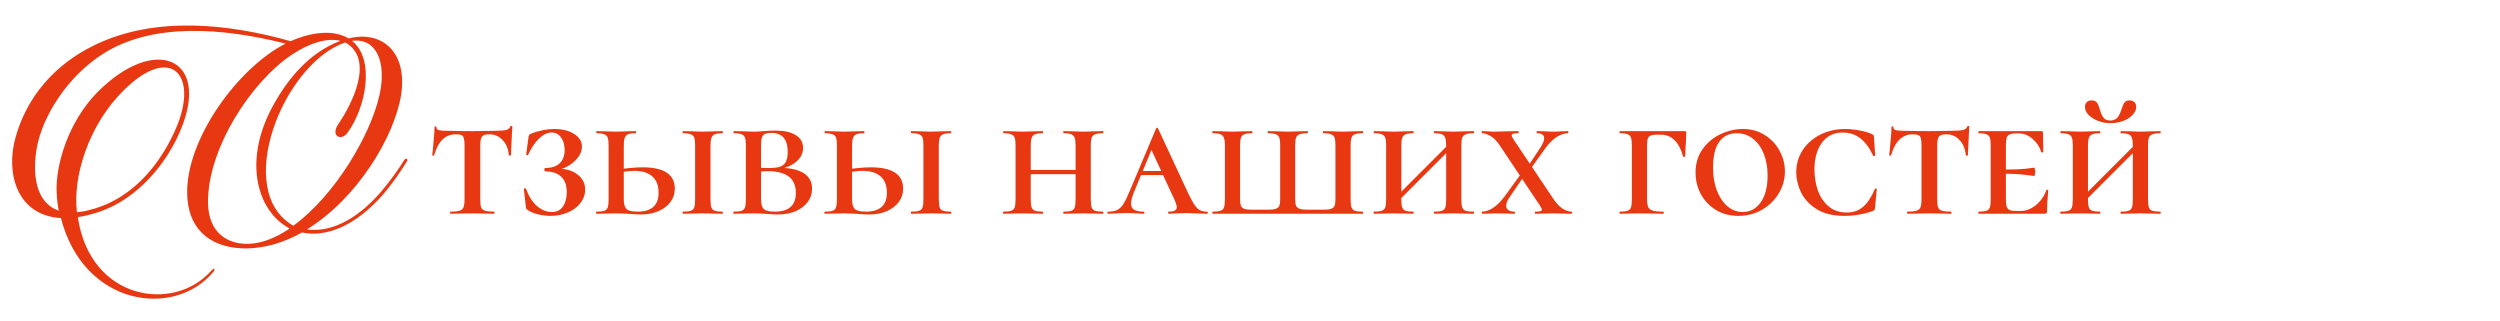
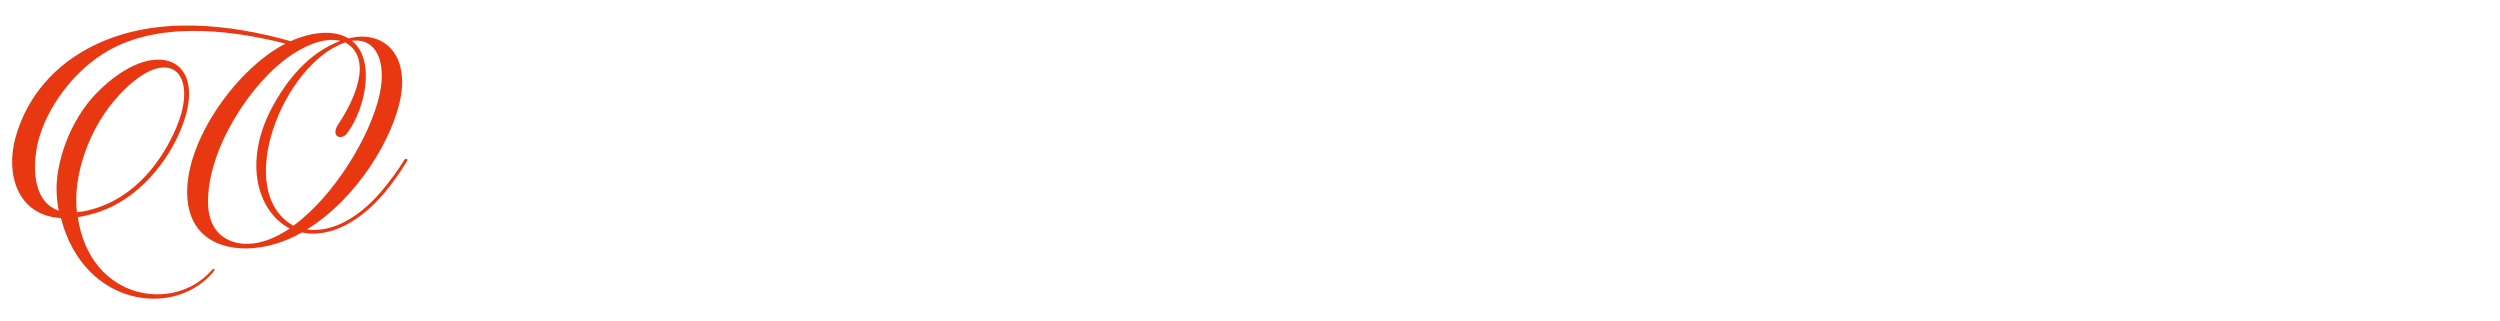
<svg xmlns="http://www.w3.org/2000/svg" width="538" height="69" viewBox="0 0 538 69" fill="none">
-   <path d="M98.105 28.9C95.85 28.9 94.292 30.395 93.43 33.384C93.405 33.46 93.329 33.498 93.203 33.498C93.076 33.498 93.013 33.46 93.013 33.384C93.114 32.599 93.215 31.573 93.317 30.306C93.443 29.014 93.507 28.039 93.507 27.38C93.507 27.253 93.57 27.19 93.697 27.19C93.849 27.19 93.924 27.253 93.924 27.38C93.924 27.709 94.115 27.925 94.495 28.026C94.874 28.102 95.356 28.14 95.939 28.14C98.117 28.191 100.03 28.216 101.677 28.216L104.983 28.178C105.413 28.153 105.996 28.14 106.731 28.14C107.693 28.14 108.415 28.089 108.897 27.988C109.378 27.861 109.682 27.608 109.809 27.228C109.834 27.152 109.91 27.114 110.037 27.114C110.189 27.114 110.265 27.152 110.265 27.228C110.265 27.38 110.239 27.76 110.189 28.368C110.163 29.001 110.125 29.799 110.075 30.762C110.024 31.699 109.986 32.573 109.961 33.384C109.961 33.46 109.885 33.498 109.733 33.498C109.581 33.498 109.505 33.46 109.505 33.384C109.378 32.016 108.922 30.927 108.137 30.116C107.377 29.305 106.427 28.9 105.287 28.9C104.501 28.9 103.982 29.065 103.729 29.394C103.475 29.723 103.349 30.357 103.349 31.294V42.922C103.349 43.707 103.412 44.277 103.539 44.632C103.691 44.987 103.969 45.227 104.375 45.354C104.78 45.481 105.426 45.544 106.313 45.544C106.389 45.544 106.427 45.62 106.427 45.772C106.427 45.924 106.389 46 106.313 46C105.502 46 104.856 45.987 104.375 45.962L101.601 45.924L98.941 45.962C98.459 45.987 97.788 46 96.927 46C96.876 46 96.85 45.924 96.85 45.772C96.85 45.62 96.876 45.544 96.927 45.544C97.813 45.544 98.459 45.481 98.865 45.354C99.295 45.227 99.587 44.987 99.739 44.632C99.891 44.252 99.966 43.682 99.966 42.922V31.218C99.966 30.534 99.916 30.04 99.814 29.736C99.739 29.432 99.574 29.217 99.32 29.09C99.067 28.963 98.662 28.9 98.105 28.9ZM118.739 45.62C119.828 45.62 120.639 45.215 121.171 44.404C121.703 43.593 121.969 42.593 121.969 41.402C121.969 39.882 121.563 38.755 120.753 38.02C119.967 37.26 118.815 36.88 117.295 36.88C117.269 36.88 117.231 36.842 117.181 36.766C117.155 36.69 117.143 36.601 117.143 36.5C117.143 36.424 117.155 36.348 117.181 36.272C117.231 36.196 117.269 36.158 117.295 36.158C118.688 36.158 119.739 35.816 120.449 35.132C121.158 34.448 121.513 33.498 121.513 32.282C121.513 31.218 121.259 30.331 120.753 29.622C120.271 28.887 119.587 28.52 118.701 28.52C117.814 28.52 116.927 28.938 116.041 29.774C115.154 30.585 114.369 31.75 113.685 33.27C113.659 33.371 113.571 33.409 113.419 33.384C113.292 33.359 113.229 33.308 113.229 33.232L113.723 29.622C113.748 29.318 113.799 29.128 113.875 29.052C113.951 28.951 114.09 28.849 114.293 28.748C116.066 28.089 117.713 27.76 119.233 27.76C121.057 27.76 122.513 28.127 123.603 28.862C124.692 29.571 125.237 30.471 125.237 31.56C125.237 32.396 124.933 33.194 124.325 33.954C123.717 34.714 122.969 35.335 122.083 35.816C121.221 36.297 120.411 36.563 119.651 36.614L120.183 36.31C121.855 36.31 123.223 36.728 124.287 37.564C125.376 38.375 125.921 39.451 125.921 40.794C125.921 41.858 125.579 42.833 124.895 43.72C124.236 44.581 123.324 45.253 122.159 45.734C121.019 46.215 119.777 46.456 118.435 46.456C117.548 46.456 116.661 46.342 115.775 46.114C114.913 45.911 114.217 45.633 113.685 45.278C113.482 45.151 113.343 45.037 113.267 44.936C113.216 44.835 113.178 44.657 113.153 44.404L112.735 40.68C112.735 40.604 112.798 40.553 112.925 40.528C113.077 40.503 113.165 40.528 113.191 40.604C113.748 42.175 114.521 43.403 115.509 44.29C116.522 45.177 117.599 45.62 118.739 45.62ZM134.237 42.922C134.237 43.885 134.427 44.569 134.807 44.974C135.212 45.354 136.01 45.544 137.201 45.544C140.216 45.544 141.723 44.189 141.723 41.478C141.723 39.933 141.28 38.767 140.393 37.982C139.506 37.171 138.189 36.766 136.441 36.766C135.478 36.766 134.237 36.931 132.717 37.26L132.603 36.538C134.883 36.183 136.77 36.006 138.265 36.006C142.901 36.006 145.219 37.539 145.219 40.604C145.219 41.693 144.902 42.656 144.269 43.492C143.636 44.328 142.762 44.987 141.647 45.468C140.558 45.924 139.304 46.152 137.885 46.152C137.201 46.152 136.403 46.114 135.491 46.038C135.136 46.013 134.706 45.987 134.199 45.962C133.692 45.937 133.135 45.924 132.527 45.924L130.209 45.962C129.753 45.987 129.132 46 128.347 46C128.296 46 128.271 45.924 128.271 45.772C128.271 45.62 128.296 45.544 128.347 45.544C129.132 45.544 129.702 45.481 130.057 45.354C130.412 45.227 130.652 44.987 130.779 44.632C130.906 44.252 130.969 43.682 130.969 42.922V31.294C130.969 30.534 130.906 29.977 130.779 29.622C130.652 29.267 130.399 29.027 130.019 28.9C129.664 28.748 129.12 28.672 128.385 28.672C128.334 28.672 128.309 28.596 128.309 28.444C128.309 28.292 128.334 28.216 128.385 28.216L130.209 28.254C131.222 28.305 132.008 28.33 132.565 28.33C133.224 28.33 134.06 28.305 135.073 28.254L136.821 28.216C136.872 28.216 136.897 28.292 136.897 28.444C136.897 28.596 136.872 28.672 136.821 28.672C136.086 28.672 135.529 28.748 135.149 28.9C134.794 29.052 134.554 29.318 134.427 29.698C134.3 30.053 134.237 30.61 134.237 31.37V42.922ZM152.895 42.922C152.895 43.682 152.958 44.252 153.085 44.632C153.212 44.987 153.452 45.227 153.807 45.354C154.162 45.481 154.719 45.544 155.479 45.544C155.53 45.544 155.555 45.62 155.555 45.772C155.555 45.924 155.53 46 155.479 46C154.719 46 154.124 45.987 153.693 45.962L151.185 45.924L148.829 45.962C148.373 45.987 147.752 46 146.967 46C146.916 46 146.891 45.924 146.891 45.772C146.891 45.62 146.916 45.544 146.967 45.544C147.752 45.544 148.322 45.481 148.677 45.354C149.032 45.227 149.272 44.987 149.399 44.632C149.526 44.252 149.589 43.682 149.589 42.922V31.294C149.589 30.534 149.526 29.977 149.399 29.622C149.272 29.267 149.019 29.027 148.639 28.9C148.284 28.748 147.727 28.672 146.967 28.672C146.916 28.672 146.891 28.596 146.891 28.444C146.891 28.292 146.916 28.216 146.967 28.216L148.829 28.254C149.792 28.305 150.577 28.33 151.185 28.33C151.869 28.33 152.718 28.305 153.731 28.254L155.479 28.216C155.53 28.216 155.555 28.292 155.555 28.444C155.555 28.596 155.53 28.672 155.479 28.672C154.719 28.672 154.162 28.748 153.807 28.9C153.452 29.052 153.212 29.318 153.085 29.698C152.958 30.053 152.895 30.61 152.895 31.37V42.922ZM167.956 36.12C170.16 36.145 171.845 36.538 173.01 37.298C174.175 38.058 174.758 39.16 174.758 40.604C174.758 41.693 174.441 42.656 173.808 43.492C173.175 44.328 172.301 44.987 171.186 45.468C170.097 45.924 168.843 46.152 167.424 46.152C166.74 46.152 165.942 46.114 165.03 46.038C164.675 46.013 164.245 45.987 163.738 45.962C163.231 45.937 162.674 45.924 162.066 45.924L159.748 45.962C159.292 45.987 158.671 46 157.886 46C157.835 46 157.81 45.924 157.81 45.772C157.81 45.62 157.835 45.544 157.886 45.544C158.671 45.544 159.241 45.481 159.596 45.354C159.951 45.227 160.191 44.987 160.318 44.632C160.445 44.252 160.508 43.682 160.508 42.922V31.294C160.508 30.534 160.445 29.977 160.318 29.622C160.191 29.267 159.951 29.027 159.596 28.9C159.241 28.748 158.684 28.672 157.924 28.672C157.873 28.672 157.848 28.596 157.848 28.444C157.848 28.292 157.873 28.216 157.924 28.216L159.748 28.254C160.761 28.305 161.534 28.33 162.066 28.33C162.801 28.33 163.561 28.292 164.346 28.216C164.625 28.191 165.017 28.165 165.524 28.14C166.056 28.115 166.525 28.102 166.93 28.102C168.779 28.102 170.223 28.431 171.262 29.09C172.301 29.723 172.82 30.635 172.82 31.826C172.82 32.966 172.339 33.954 171.376 34.79C170.413 35.601 169.058 36.183 167.31 36.538L167.956 36.12ZM165.98 28.596C165.372 28.596 164.916 28.672 164.612 28.824C164.308 28.951 164.093 29.217 163.966 29.622C163.839 30.002 163.776 30.585 163.776 31.37V36.272L162.408 36.044C163.193 36.12 164.232 36.158 165.524 36.158C166.487 36.158 167.247 36.069 167.804 35.892C168.361 35.715 168.779 35.385 169.058 34.904C169.362 34.397 169.514 33.663 169.514 32.7C169.514 29.964 168.336 28.596 165.98 28.596ZM166.74 45.544C169.755 45.544 171.262 44.201 171.262 41.516C171.262 38.4 169.261 36.842 165.258 36.842C164.118 36.842 163.168 36.918 162.408 37.07L163.776 36.614V42.922C163.776 43.885 163.966 44.569 164.346 44.974C164.751 45.354 165.549 45.544 166.74 45.544ZM183.37 42.922C183.37 43.885 183.56 44.569 183.94 44.974C184.345 45.354 185.143 45.544 186.334 45.544C189.348 45.544 190.856 44.189 190.856 41.478C190.856 39.933 190.412 38.767 189.526 37.982C188.639 37.171 187.322 36.766 185.574 36.766C184.611 36.766 183.37 36.931 181.85 37.26L181.736 36.538C184.016 36.183 185.903 36.006 187.398 36.006C192.034 36.006 194.352 37.539 194.352 40.604C194.352 41.693 194.035 42.656 193.402 43.492C192.768 44.328 191.894 44.987 190.78 45.468C189.69 45.924 188.436 46.152 187.018 46.152C186.334 46.152 185.536 46.114 184.624 46.038C184.269 46.013 183.838 45.987 183.332 45.962C182.825 45.937 182.268 45.924 181.66 45.924L179.342 45.962C178.886 45.987 178.265 46 177.48 46C177.429 46 177.404 45.924 177.404 45.772C177.404 45.62 177.429 45.544 177.48 45.544C178.265 45.544 178.835 45.481 179.19 45.354C179.544 45.227 179.785 44.987 179.912 44.632C180.038 44.252 180.102 43.682 180.102 42.922V31.294C180.102 30.534 180.038 29.977 179.912 29.622C179.785 29.267 179.532 29.027 179.152 28.9C178.797 28.748 178.252 28.672 177.518 28.672C177.467 28.672 177.442 28.596 177.442 28.444C177.442 28.292 177.467 28.216 177.518 28.216L179.342 28.254C180.355 28.305 181.14 28.33 181.698 28.33C182.356 28.33 183.192 28.305 184.206 28.254L185.954 28.216C186.004 28.216 186.03 28.292 186.03 28.444C186.03 28.596 186.004 28.672 185.954 28.672C185.219 28.672 184.662 28.748 184.282 28.9C183.927 29.052 183.686 29.318 183.56 29.698C183.433 30.053 183.37 30.61 183.37 31.37V42.922ZM202.028 42.922C202.028 43.682 202.091 44.252 202.218 44.632C202.344 44.987 202.585 45.227 202.94 45.354C203.294 45.481 203.852 45.544 204.612 45.544C204.662 45.544 204.688 45.62 204.688 45.772C204.688 45.924 204.662 46 204.612 46C203.852 46 203.256 45.987 202.826 45.962L200.318 45.924L197.962 45.962C197.506 45.987 196.885 46 196.1 46C196.049 46 196.024 45.924 196.024 45.772C196.024 45.62 196.049 45.544 196.1 45.544C196.885 45.544 197.455 45.481 197.81 45.354C198.164 45.227 198.405 44.987 198.532 44.632C198.658 44.252 198.722 43.682 198.722 42.922V31.294C198.722 30.534 198.658 29.977 198.532 29.622C198.405 29.267 198.152 29.027 197.772 28.9C197.417 28.748 196.86 28.672 196.1 28.672C196.049 28.672 196.024 28.596 196.024 28.444C196.024 28.292 196.049 28.216 196.1 28.216L197.962 28.254C198.924 28.305 199.71 28.33 200.318 28.33C201.002 28.33 201.85 28.305 202.864 28.254L204.612 28.216C204.662 28.216 204.688 28.292 204.688 28.444C204.688 28.596 204.662 28.672 204.612 28.672C203.852 28.672 203.294 28.748 202.94 28.9C202.585 29.052 202.344 29.318 202.218 29.698C202.091 30.053 202.028 30.61 202.028 31.37V42.922ZM231.467 31.37C231.467 30.61 231.404 30.053 231.277 29.698C231.15 29.318 230.91 29.052 230.555 28.9C230.2 28.748 229.656 28.672 228.921 28.672C228.845 28.672 228.807 28.596 228.807 28.444C228.807 28.292 228.845 28.216 228.921 28.216L230.669 28.254C231.682 28.305 232.506 28.33 233.139 28.33C233.747 28.33 234.558 28.305 235.571 28.254L237.357 28.216C237.433 28.216 237.471 28.292 237.471 28.444C237.471 28.596 237.433 28.672 237.357 28.672C236.597 28.672 236.04 28.748 235.685 28.9C235.33 29.027 235.077 29.267 234.925 29.622C234.798 29.977 234.735 30.534 234.735 31.294V42.922C234.735 43.682 234.798 44.252 234.925 44.632C235.052 44.987 235.292 45.227 235.647 45.354C236.027 45.481 236.597 45.544 237.357 45.544C237.433 45.544 237.471 45.62 237.471 45.772C237.471 45.924 237.433 46 237.357 46C236.597 46 236.002 45.987 235.571 45.962L233.139 45.924L230.707 45.962C230.276 45.987 229.681 46 228.921 46C228.845 46 228.807 45.924 228.807 45.772C228.807 45.62 228.845 45.544 228.921 45.544C229.681 45.544 230.226 45.481 230.555 45.354C230.91 45.227 231.15 44.987 231.277 44.632C231.404 44.252 231.467 43.682 231.467 42.922V31.37ZM220.067 36.576H232.949V37.488H220.067V36.576ZM218.547 31.294C218.547 30.534 218.484 29.977 218.357 29.622C218.23 29.267 217.977 29.027 217.597 28.9C217.242 28.748 216.698 28.672 215.963 28.672C215.912 28.672 215.887 28.596 215.887 28.444C215.887 28.292 215.912 28.216 215.963 28.216L217.787 28.254C218.8 28.305 219.586 28.33 220.143 28.33C220.802 28.33 221.638 28.305 222.651 28.254L224.399 28.216C224.45 28.216 224.475 28.292 224.475 28.444C224.475 28.596 224.45 28.672 224.399 28.672C223.664 28.672 223.107 28.748 222.727 28.9C222.372 29.052 222.132 29.318 222.005 29.698C221.878 30.053 221.815 30.61 221.815 31.37V42.922C221.815 43.682 221.878 44.252 222.005 44.632C222.132 44.987 222.372 45.227 222.727 45.354C223.082 45.481 223.639 45.544 224.399 45.544C224.45 45.544 224.475 45.62 224.475 45.772C224.475 45.924 224.45 46 224.399 46C223.639 46 223.044 45.987 222.613 45.962L220.143 45.924L217.787 45.962C217.331 45.987 216.71 46 215.925 46C215.874 46 215.849 45.924 215.849 45.772C215.849 45.62 215.874 45.544 215.925 45.544C216.685 45.544 217.242 45.481 217.597 45.354C217.977 45.227 218.23 44.987 218.357 44.632C218.484 44.252 218.547 43.682 218.547 42.922V31.294ZM245.561 36.804H252.515L252.781 37.678H244.991L245.561 36.804ZM259.773 45.544C259.875 45.544 259.925 45.62 259.925 45.772C259.925 45.924 259.875 46 259.773 46C259.267 46 258.481 45.975 257.417 45.924C256.353 45.873 255.593 45.848 255.137 45.848C254.707 45.848 254.086 45.873 253.275 45.924C252.465 45.975 251.882 46 251.527 46C251.426 46 251.375 45.924 251.375 45.772C251.375 45.62 251.426 45.544 251.527 45.544C252.135 45.544 252.566 45.468 252.819 45.316C253.098 45.164 253.237 44.923 253.237 44.594C253.237 44.239 253.047 43.644 252.667 42.808L247.537 31.712L248.943 29.508L244.041 41.326C243.611 42.39 243.395 43.201 243.395 43.758C243.395 44.391 243.611 44.847 244.041 45.126C244.497 45.405 245.181 45.544 246.093 45.544C246.22 45.544 246.283 45.62 246.283 45.772C246.283 45.924 246.22 46 246.093 46C245.739 46 245.232 45.975 244.573 45.924C243.864 45.873 243.205 45.848 242.597 45.848C241.964 45.848 241.217 45.873 240.355 45.924C239.595 45.975 238.975 46 238.493 46C238.367 46 238.303 45.924 238.303 45.772C238.303 45.62 238.367 45.544 238.493 45.544C239.279 45.544 239.912 45.43 240.393 45.202C240.875 44.974 241.318 44.556 241.723 43.948C242.129 43.315 242.61 42.327 243.167 40.984L248.791 27.646C248.842 27.545 248.918 27.494 249.019 27.494C249.121 27.494 249.184 27.545 249.209 27.646L255.327 40.794C255.961 42.162 256.48 43.175 256.885 43.834C257.316 44.493 257.734 44.949 258.139 45.202C258.57 45.43 259.115 45.544 259.773 45.544ZM260.976 46C260.925 46 260.9 45.924 260.9 45.772C260.9 45.62 260.925 45.544 260.976 45.544C261.736 45.544 262.293 45.481 262.648 45.354C263.028 45.227 263.281 44.987 263.408 44.632C263.534 44.252 263.598 43.682 263.598 42.922V31.294C263.598 30.534 263.522 29.977 263.37 29.622C263.243 29.267 263.002 29.027 262.648 28.9C262.293 28.748 261.736 28.672 260.976 28.672C260.925 28.672 260.9 28.596 260.9 28.444C260.9 28.292 260.925 28.216 260.976 28.216L262.838 28.254C263.8 28.305 264.586 28.33 265.194 28.33C265.827 28.33 266.65 28.305 267.664 28.254L269.45 28.216C269.5 28.216 269.526 28.292 269.526 28.444C269.526 28.596 269.5 28.672 269.45 28.672C268.69 28.672 268.132 28.748 267.778 28.9C267.423 29.027 267.182 29.267 267.056 29.622C266.929 29.977 266.866 30.534 266.866 31.294V42.846C266.866 43.479 266.929 43.961 267.056 44.29C267.182 44.594 267.423 44.809 267.778 44.936C268.132 45.063 268.69 45.126 269.45 45.126H272.908C273.642 45.126 274.187 45.063 274.542 44.936C274.922 44.809 275.175 44.594 275.302 44.29C275.428 43.961 275.492 43.479 275.492 42.846V31.294C275.492 30.534 275.428 29.977 275.302 29.622C275.175 29.267 274.922 29.027 274.542 28.9C274.187 28.748 273.642 28.672 272.908 28.672C272.832 28.672 272.794 28.596 272.794 28.444C272.794 28.292 272.832 28.216 272.908 28.216L274.656 28.254C275.669 28.305 276.492 28.33 277.126 28.33C277.734 28.33 278.544 28.305 279.558 28.254L281.382 28.216C281.432 28.216 281.458 28.292 281.458 28.444C281.458 28.596 281.432 28.672 281.382 28.672C280.622 28.672 280.052 28.748 279.672 28.9C279.317 29.027 279.064 29.267 278.912 29.622C278.785 29.977 278.722 30.534 278.722 31.294V42.846C278.722 43.479 278.785 43.961 278.912 44.29C279.064 44.594 279.317 44.809 279.672 44.936C280.026 45.063 280.584 45.126 281.344 45.126H284.802C285.536 45.126 286.081 45.063 286.436 44.936C286.816 44.809 287.069 44.594 287.196 44.29C287.322 43.961 287.386 43.479 287.386 42.846V31.294C287.386 30.534 287.322 29.977 287.196 29.622C287.069 29.267 286.816 29.027 286.436 28.9C286.081 28.748 285.536 28.672 284.802 28.672C284.726 28.672 284.688 28.596 284.688 28.444C284.688 28.292 284.726 28.216 284.802 28.216L286.55 28.254C287.563 28.305 288.386 28.33 289.02 28.33C289.602 28.33 290.4 28.305 291.414 28.254L293.238 28.216C293.314 28.216 293.352 28.292 293.352 28.444C293.352 28.596 293.314 28.672 293.238 28.672C292.478 28.672 291.92 28.748 291.566 28.9C291.211 29.027 290.97 29.267 290.844 29.622C290.717 29.977 290.654 30.534 290.654 31.294V42.922C290.654 43.682 290.717 44.252 290.844 44.632C290.97 44.987 291.211 45.227 291.566 45.354C291.92 45.481 292.478 45.544 293.238 45.544C293.314 45.544 293.352 45.62 293.352 45.772C293.352 45.924 293.314 46 293.238 46H260.976ZM311.215 31.37C311.215 30.61 311.152 30.053 311.025 29.698C310.898 29.318 310.658 29.052 310.303 28.9C309.948 28.748 309.404 28.672 308.669 28.672C308.593 28.672 308.555 28.596 308.555 28.444C308.555 28.292 308.593 28.216 308.669 28.216L310.417 28.254C311.43 28.305 312.254 28.33 312.887 28.33C313.495 28.33 314.306 28.305 315.319 28.254L317.105 28.216C317.181 28.216 317.219 28.292 317.219 28.444C317.219 28.596 317.181 28.672 317.105 28.672C316.345 28.672 315.788 28.748 315.433 28.9C315.078 29.027 314.825 29.267 314.673 29.622C314.546 29.977 314.483 30.534 314.483 31.294V42.922C314.483 43.682 314.546 44.252 314.673 44.632C314.8 44.987 315.04 45.227 315.395 45.354C315.775 45.481 316.345 45.544 317.105 45.544C317.181 45.544 317.219 45.62 317.219 45.772C317.219 45.924 317.181 46 317.105 46C316.345 46 315.75 45.987 315.319 45.962L312.887 45.924L310.455 45.962C310.024 45.987 309.429 46 308.669 46C308.593 46 308.555 45.924 308.555 45.772C308.555 45.62 308.593 45.544 308.669 45.544C309.429 45.544 309.974 45.481 310.303 45.354C310.658 45.227 310.898 44.987 311.025 44.632C311.152 44.252 311.215 43.682 311.215 42.922V31.37ZM299.511 43.302L312.697 30.116L313.381 30.8L300.195 43.986L299.511 43.302ZM298.295 31.294C298.295 30.534 298.232 29.977 298.105 29.622C297.978 29.267 297.725 29.027 297.345 28.9C296.99 28.748 296.446 28.672 295.711 28.672C295.66 28.672 295.635 28.596 295.635 28.444C295.635 28.292 295.66 28.216 295.711 28.216L297.535 28.254C298.548 28.305 299.334 28.33 299.891 28.33C300.55 28.33 301.386 28.305 302.399 28.254L304.147 28.216C304.198 28.216 304.223 28.292 304.223 28.444C304.223 28.596 304.198 28.672 304.147 28.672C303.412 28.672 302.855 28.748 302.475 28.9C302.12 29.052 301.88 29.318 301.753 29.698C301.626 30.053 301.563 30.61 301.563 31.37V42.922C301.563 43.682 301.626 44.252 301.753 44.632C301.88 44.987 302.12 45.227 302.475 45.354C302.83 45.481 303.387 45.544 304.147 45.544C304.198 45.544 304.223 45.62 304.223 45.772C304.223 45.924 304.198 46 304.147 46C303.387 46 302.792 45.987 302.361 45.962L299.891 45.924L297.535 45.962C297.079 45.987 296.458 46 295.673 46C295.622 46 295.597 45.924 295.597 45.772C295.597 45.62 295.622 45.544 295.673 45.544C296.433 45.544 296.99 45.481 297.345 45.354C297.725 45.227 297.978 44.987 298.105 44.632C298.232 44.252 298.295 43.682 298.295 42.922V31.294ZM324.815 42.504C324.359 43.188 324.131 43.783 324.131 44.29C324.131 44.67 324.283 44.974 324.587 45.202C324.891 45.43 325.335 45.544 325.917 45.544C325.993 45.544 326.031 45.62 326.031 45.772C326.031 45.924 325.993 46 325.917 46C325.208 46 324.651 45.987 324.245 45.962L321.813 45.924L320.331 45.962C320.053 45.987 319.597 46 318.963 46C318.913 46 318.887 45.924 318.887 45.772C318.887 45.62 318.913 45.544 318.963 45.544C319.673 45.544 320.433 45.291 321.243 44.784C322.079 44.252 322.928 43.416 323.789 42.276L327.703 36.88L328.463 37.184L324.815 42.504ZM331.503 31.75C332.035 30.939 332.301 30.281 332.301 29.774C332.301 29.039 331.795 28.672 330.781 28.672C330.705 28.672 330.667 28.596 330.667 28.444C330.667 28.292 330.705 28.216 330.781 28.216L332.301 28.254C333.163 28.305 333.923 28.33 334.581 28.33C335.012 28.33 335.506 28.305 336.063 28.254L337.431 28.216C337.482 28.216 337.507 28.292 337.507 28.444C337.507 28.596 337.482 28.672 337.431 28.672C336.697 28.672 335.911 28.925 335.075 29.432C334.239 29.939 333.391 30.775 332.529 31.94L328.881 37.07L328.197 36.728L331.503 31.75ZM338.191 45.544C338.267 45.544 338.305 45.62 338.305 45.772C338.305 45.924 338.267 46 338.191 46L334.239 45.924L331.845 45.962C331.491 45.987 331.009 46 330.401 46C330.325 46 330.287 45.924 330.287 45.772C330.287 45.62 330.325 45.544 330.401 45.544C330.883 45.544 331.237 45.519 331.465 45.468C331.693 45.392 331.807 45.265 331.807 45.088C331.807 44.911 331.63 44.569 331.275 44.062L322.801 31.37C322.168 30.407 321.509 29.723 320.825 29.318C320.141 28.887 319.508 28.672 318.925 28.672C318.875 28.672 318.849 28.596 318.849 28.444C318.849 28.292 318.875 28.216 318.925 28.216L320.103 28.254C320.661 28.305 321.053 28.33 321.281 28.33C321.965 28.33 323.067 28.305 324.587 28.254L326.715 28.216C326.791 28.216 326.829 28.292 326.829 28.444C326.829 28.596 326.791 28.672 326.715 28.672C326.234 28.672 325.879 28.71 325.651 28.786C325.423 28.837 325.309 28.951 325.309 29.128C325.309 29.331 325.487 29.685 325.841 30.192L334.315 42.846C334.974 43.809 335.645 44.505 336.329 44.936C337.013 45.341 337.634 45.544 338.191 45.544ZM348.591 46C348.54 46 348.515 45.924 348.515 45.772C348.515 45.62 348.54 45.544 348.591 45.544C349.351 45.544 349.908 45.481 350.263 45.354C350.618 45.227 350.858 44.987 350.985 44.632C351.112 44.252 351.175 43.682 351.175 42.922V31.294C351.175 30.534 351.112 29.977 350.985 29.622C350.858 29.267 350.618 29.027 350.263 28.9C349.908 28.748 349.351 28.672 348.591 28.672C348.54 28.672 348.515 28.596 348.515 28.444C348.515 28.292 348.54 28.216 348.591 28.216H362.499C362.752 28.216 362.879 28.317 362.879 28.52C362.879 29.305 362.816 30.686 362.689 32.662L362.651 33.65C362.651 33.726 362.575 33.764 362.423 33.764C362.271 33.764 362.195 33.726 362.195 33.65C361.334 30.534 359.725 28.976 357.369 28.976H356.723C356.039 28.976 355.545 29.039 355.241 29.166C354.937 29.293 354.722 29.521 354.595 29.85C354.494 30.154 354.443 30.648 354.443 31.332V42.77C354.443 43.555 354.519 44.138 354.671 44.518C354.848 44.898 355.178 45.164 355.659 45.316C356.166 45.468 356.926 45.544 357.939 45.544C358.015 45.544 358.053 45.62 358.053 45.772C358.053 45.924 358.015 46 357.939 46C357.002 46 356.267 45.987 355.735 45.962L352.809 45.924L350.453 45.962C349.997 45.987 349.376 46 348.591 46ZM374.116 46.456C372.317 46.456 370.709 46.038 369.29 45.202C367.897 44.341 366.807 43.201 366.022 41.782C365.262 40.363 364.882 38.818 364.882 37.146C364.882 35.195 365.389 33.511 366.402 32.092C367.415 30.673 368.707 29.597 370.278 28.862C371.849 28.127 373.445 27.76 375.066 27.76C376.865 27.76 378.448 28.203 379.816 29.09C381.184 29.951 382.235 31.079 382.97 32.472C383.73 33.865 384.11 35.335 384.11 36.88C384.11 38.577 383.667 40.161 382.78 41.63C381.893 43.099 380.677 44.277 379.132 45.164C377.612 46.025 375.94 46.456 374.116 46.456ZM375.028 45.62C376.649 45.62 377.941 44.923 378.904 43.53C379.892 42.137 380.386 40.211 380.386 37.754C380.386 36.057 380.12 34.524 379.588 33.156C379.056 31.788 378.283 30.699 377.27 29.888C376.282 29.077 375.117 28.672 373.774 28.672C372.102 28.672 370.823 29.305 369.936 30.572C369.075 31.813 368.644 33.637 368.644 36.044C368.644 37.843 368.91 39.477 369.442 40.946C369.999 42.39 370.759 43.53 371.722 44.366C372.685 45.202 373.787 45.62 375.028 45.62ZM397.08 27.76C398.017 27.76 399.031 27.861 400.12 28.064C401.235 28.267 402.147 28.533 402.856 28.862C403.033 28.938 403.147 29.027 403.198 29.128C403.249 29.204 403.274 29.331 403.274 29.508L403.54 33.422C403.54 33.498 403.464 33.549 403.312 33.574C403.185 33.599 403.109 33.561 403.084 33.46C402.299 31.788 401.374 30.547 400.31 29.736C399.246 28.925 397.979 28.52 396.51 28.52C394.635 28.52 393.153 29.255 392.064 30.724C391 32.193 390.468 34.106 390.468 36.462C390.468 38.033 390.709 39.527 391.19 40.946C391.697 42.365 392.469 43.517 393.508 44.404C394.572 45.291 395.877 45.734 397.422 45.734C398.815 45.734 399.981 45.329 400.918 44.518C401.881 43.707 402.729 42.428 403.464 40.68C403.489 40.579 403.565 40.541 403.692 40.566C403.819 40.591 403.882 40.642 403.882 40.718L403.502 44.746C403.477 44.949 403.439 45.088 403.388 45.164C403.337 45.24 403.198 45.329 402.97 45.43C401.019 46.114 398.993 46.456 396.89 46.456C394.483 46.456 392.507 45.975 390.962 45.012C389.417 44.049 388.289 42.846 387.58 41.402C386.896 39.958 386.554 38.501 386.554 37.032C386.554 35.309 387.01 33.739 387.922 32.32C388.859 30.901 390.126 29.787 391.722 28.976C393.343 28.165 395.129 27.76 397.08 27.76ZM411.642 28.9C409.387 28.9 407.829 30.395 406.968 33.384C406.942 33.46 406.866 33.498 406.74 33.498C406.613 33.498 406.55 33.46 406.55 33.384C406.651 32.599 406.752 31.573 406.854 30.306C406.98 29.014 407.044 28.039 407.044 27.38C407.044 27.253 407.107 27.19 407.234 27.19C407.386 27.19 407.462 27.253 407.462 27.38C407.462 27.709 407.652 27.925 408.032 28.026C408.412 28.102 408.893 28.14 409.476 28.14C411.654 28.191 413.567 28.216 415.214 28.216L418.52 28.178C418.95 28.153 419.533 28.14 420.268 28.14C421.23 28.14 421.952 28.089 422.434 27.988C422.915 27.861 423.219 27.608 423.346 27.228C423.371 27.152 423.447 27.114 423.574 27.114C423.726 27.114 423.802 27.152 423.802 27.228C423.802 27.38 423.776 27.76 423.726 28.368C423.7 29.001 423.662 29.799 423.612 30.762C423.561 31.699 423.523 32.573 423.498 33.384C423.498 33.46 423.422 33.498 423.27 33.498C423.118 33.498 423.042 33.46 423.042 33.384C422.915 32.016 422.459 30.927 421.674 30.116C420.914 29.305 419.964 28.9 418.824 28.9C418.038 28.9 417.519 29.065 417.266 29.394C417.012 29.723 416.886 30.357 416.886 31.294V42.922C416.886 43.707 416.949 44.277 417.076 44.632C417.228 44.987 417.506 45.227 417.912 45.354C418.317 45.481 418.963 45.544 419.85 45.544C419.926 45.544 419.964 45.62 419.964 45.772C419.964 45.924 419.926 46 419.85 46C419.039 46 418.393 45.987 417.912 45.962L415.138 45.924L412.478 45.962C411.996 45.987 411.325 46 410.464 46C410.413 46 410.388 45.924 410.388 45.772C410.388 45.62 410.413 45.544 410.464 45.544C411.35 45.544 411.996 45.481 412.402 45.354C412.832 45.227 413.124 44.987 413.276 44.632C413.428 44.252 413.504 43.682 413.504 42.922V31.218C413.504 30.534 413.453 30.04 413.352 29.736C413.276 29.432 413.111 29.217 412.858 29.09C412.604 28.963 412.199 28.9 411.642 28.9ZM425.816 46C425.765 46 425.74 45.924 425.74 45.772C425.74 45.62 425.765 45.544 425.816 45.544C426.576 45.544 427.133 45.481 427.488 45.354C427.842 45.227 428.083 44.987 428.21 44.632C428.336 44.252 428.4 43.682 428.4 42.922V31.294C428.4 30.534 428.336 29.977 428.21 29.622C428.083 29.267 427.842 29.027 427.488 28.9C427.133 28.748 426.576 28.672 425.816 28.672C425.765 28.672 425.74 28.596 425.74 28.444C425.74 28.292 425.765 28.216 425.816 28.216H439.268C439.521 28.216 439.648 28.317 439.648 28.52L439.686 30.876C439.711 31.357 439.724 31.965 439.724 32.7C439.724 32.776 439.648 32.814 439.496 32.814C439.369 32.814 439.293 32.776 439.268 32.7C438.913 31.56 438.28 30.61 437.368 29.85C436.481 29.09 435.518 28.71 434.48 28.71H433.948C433.264 28.71 432.77 28.786 432.466 28.938C432.162 29.065 431.946 29.305 431.82 29.66C431.718 30.015 431.668 30.572 431.668 31.332V42.77C431.668 43.53 431.718 44.087 431.82 44.442C431.946 44.797 432.162 45.05 432.466 45.202C432.77 45.329 433.264 45.392 433.948 45.392H434.86C436 45.392 437.089 44.974 438.128 44.138C439.166 43.277 439.914 42.213 440.37 40.946C440.395 40.87 440.471 40.832 440.598 40.832C440.724 40.832 440.788 40.87 440.788 40.946C440.61 42.77 440.522 44.265 440.522 45.43C440.522 45.633 440.484 45.785 440.408 45.886C440.332 45.962 440.18 46 439.952 46H425.816ZM437.748 37.868C437.621 37.868 437.013 37.792 435.924 37.64C434.86 37.463 432.96 37.374 430.224 37.374V36.5C432.96 36.5 434.86 36.437 435.924 36.31C437.013 36.158 437.621 36.082 437.748 36.082C437.824 36.082 437.874 36.171 437.9 36.348C437.95 36.525 437.976 36.715 437.976 36.918C437.976 37.146 437.95 37.361 437.9 37.564C437.874 37.767 437.824 37.868 437.748 37.868ZM458.985 31.37C458.985 30.61 458.921 30.053 458.795 29.698C458.668 29.318 458.427 29.052 458.073 28.9C457.718 28.748 457.173 28.672 456.439 28.672C456.363 28.672 456.325 28.596 456.325 28.444C456.325 28.292 456.363 28.216 456.439 28.216L458.187 28.254C459.2 28.305 460.023 28.33 460.657 28.33C461.265 28.33 462.075 28.305 463.089 28.254L464.875 28.216C464.951 28.216 464.989 28.292 464.989 28.444C464.989 28.596 464.951 28.672 464.875 28.672C464.115 28.672 463.557 28.748 463.203 28.9C462.848 29.027 462.595 29.267 462.443 29.622C462.316 29.977 462.253 30.534 462.253 31.294V42.922C462.253 43.682 462.316 44.252 462.443 44.632C462.569 44.987 462.81 45.227 463.165 45.354C463.545 45.481 464.115 45.544 464.875 45.544C464.951 45.544 464.989 45.62 464.989 45.772C464.989 45.924 464.951 46 464.875 46C464.115 46 463.519 45.987 463.089 45.962L460.657 45.924L458.225 45.962C457.794 45.987 457.199 46 456.439 46C456.363 46 456.325 45.924 456.325 45.772C456.325 45.62 456.363 45.544 456.439 45.544C457.199 45.544 457.743 45.481 458.073 45.354C458.427 45.227 458.668 44.987 458.795 44.632C458.921 44.252 458.985 43.682 458.985 42.922V31.37ZM447.281 43.302L460.467 30.116L461.151 30.8L447.965 43.986L447.281 43.302ZM446.065 31.294C446.065 30.534 446.001 29.977 445.875 29.622C445.748 29.267 445.495 29.027 445.115 28.9C444.76 28.748 444.215 28.672 443.481 28.672C443.43 28.672 443.405 28.596 443.405 28.444C443.405 28.292 443.43 28.216 443.481 28.216L445.305 28.254C446.318 28.305 447.103 28.33 447.661 28.33C448.319 28.33 449.155 28.305 450.169 28.254L451.917 28.216C451.967 28.216 451.993 28.292 451.993 28.444C451.993 28.596 451.967 28.672 451.917 28.672C451.182 28.672 450.625 28.748 450.245 28.9C449.89 29.052 449.649 29.318 449.523 29.698C449.396 30.053 449.333 30.61 449.333 31.37V42.922C449.333 43.682 449.396 44.252 449.523 44.632C449.649 44.987 449.89 45.227 450.245 45.354C450.599 45.481 451.157 45.544 451.917 45.544C451.967 45.544 451.993 45.62 451.993 45.772C451.993 45.924 451.967 46 451.917 46C451.157 46 450.561 45.987 450.131 45.962L447.661 45.924L445.305 45.962C444.849 45.987 444.228 46 443.443 46C443.392 46 443.367 45.924 443.367 45.772C443.367 45.62 443.392 45.544 443.443 45.544C444.203 45.544 444.76 45.481 445.115 45.354C445.495 45.227 445.748 44.987 445.875 44.632C446.001 44.252 446.065 43.682 446.065 42.922V31.294ZM454.121 25.936C454.779 25.936 455.286 25.733 455.641 25.328C455.995 24.923 456.287 24.353 456.515 23.618C456.717 22.934 456.933 22.427 457.161 22.098C457.389 21.769 457.756 21.604 458.263 21.604C458.719 21.604 459.073 21.731 459.327 21.984C459.58 22.237 459.707 22.579 459.707 23.01C459.707 23.618 459.441 24.201 458.909 24.758C458.402 25.29 457.718 25.721 456.857 26.05C455.995 26.354 455.096 26.506 454.159 26.506C453.221 26.506 452.335 26.341 451.499 26.012C450.663 25.683 449.979 25.252 449.447 24.72C448.94 24.188 448.687 23.618 448.687 23.01C448.687 22.579 448.813 22.237 449.067 21.984C449.32 21.731 449.675 21.604 450.131 21.604C450.663 21.604 451.043 21.769 451.271 22.098C451.499 22.427 451.714 22.947 451.917 23.656C452.119 24.365 452.373 24.923 452.677 25.328C452.981 25.733 453.462 25.936 454.121 25.936Z" fill="#E83812" />
  <path d="M13.113 46.925C3.73 46.397 1.153 37.41 3.333 29.613C5.778 20.758 11.857 13.82 20.316 9.723C33.597 3.247 49.654 5.229 62.54 8.864C67.297 6.749 71.923 6.419 75.029 8.269C82.099 6.485 87.716 11.11 86.328 20.361C84.874 29.546 76.747 42.828 66.042 49.37C70.734 50.031 76.416 47.718 81.967 41.308C84.015 38.864 85.799 36.419 86.989 34.436C87.319 33.908 87.914 34.238 87.584 34.7C85.998 37.278 84.346 39.59 82.628 41.639C76.35 48.907 69.941 51.088 64.985 50.031C61.218 52.145 57.187 53.401 53.024 53.467C45.888 53.467 40.932 49.965 40.337 42.828C39.346 31.198 50.249 15.67 60.557 9.855L61.483 9.392C47.936 5.956 32.87 4.833 22.298 11.507C14.501 16.397 9.214 24.987 7.959 31.595C6.901 37.212 7.562 43.621 12.65 45.339C12.386 44.084 12.254 42.762 12.188 41.374C11.924 35.758 14.567 26.308 20.976 19.833C33.333 7.41 45.161 12.432 39.016 27.63C36.108 34.899 29.765 42.762 21.307 45.603C19.655 46.132 18.135 46.529 16.747 46.727C19.39 64.7 37.43 67.277 45.359 58.357C46.218 57.365 46.483 57.894 45.756 58.687C37.43 68.467 18.003 65.956 13.113 46.925ZM74.302 9.128C61.02 13.621 49.985 41.11 63.135 48.577C71.923 42.167 79.72 29.282 81.703 20.295C83.222 13.225 80.91 8.071 75.755 8.798C80.711 12.696 78.861 23.071 74.698 28.687C73.443 30.339 70.998 29.348 72.848 26.639C75.689 22.476 80.711 12.762 74.302 9.128ZM25.734 20.361C19.126 27.366 15.624 37.872 16.549 45.67C17.342 45.603 18.267 45.471 19.192 45.207C29.368 42.696 35.117 34.04 37.892 27.564C42.98 15.736 36.373 8.996 25.734 20.361ZM73.245 8.798C70.403 8.071 66.571 9.26 62.804 11.771C53.883 17.718 44.566 32.256 44.765 43.753C44.897 50.031 48.861 52.476 53.157 52.476C56.196 52.476 59.302 51.22 62.342 49.172C55.403 45.537 52.298 34.899 58.509 23.203C61.681 17.256 66.372 11.375 73.245 8.798Z" fill="#E83812" />
</svg>